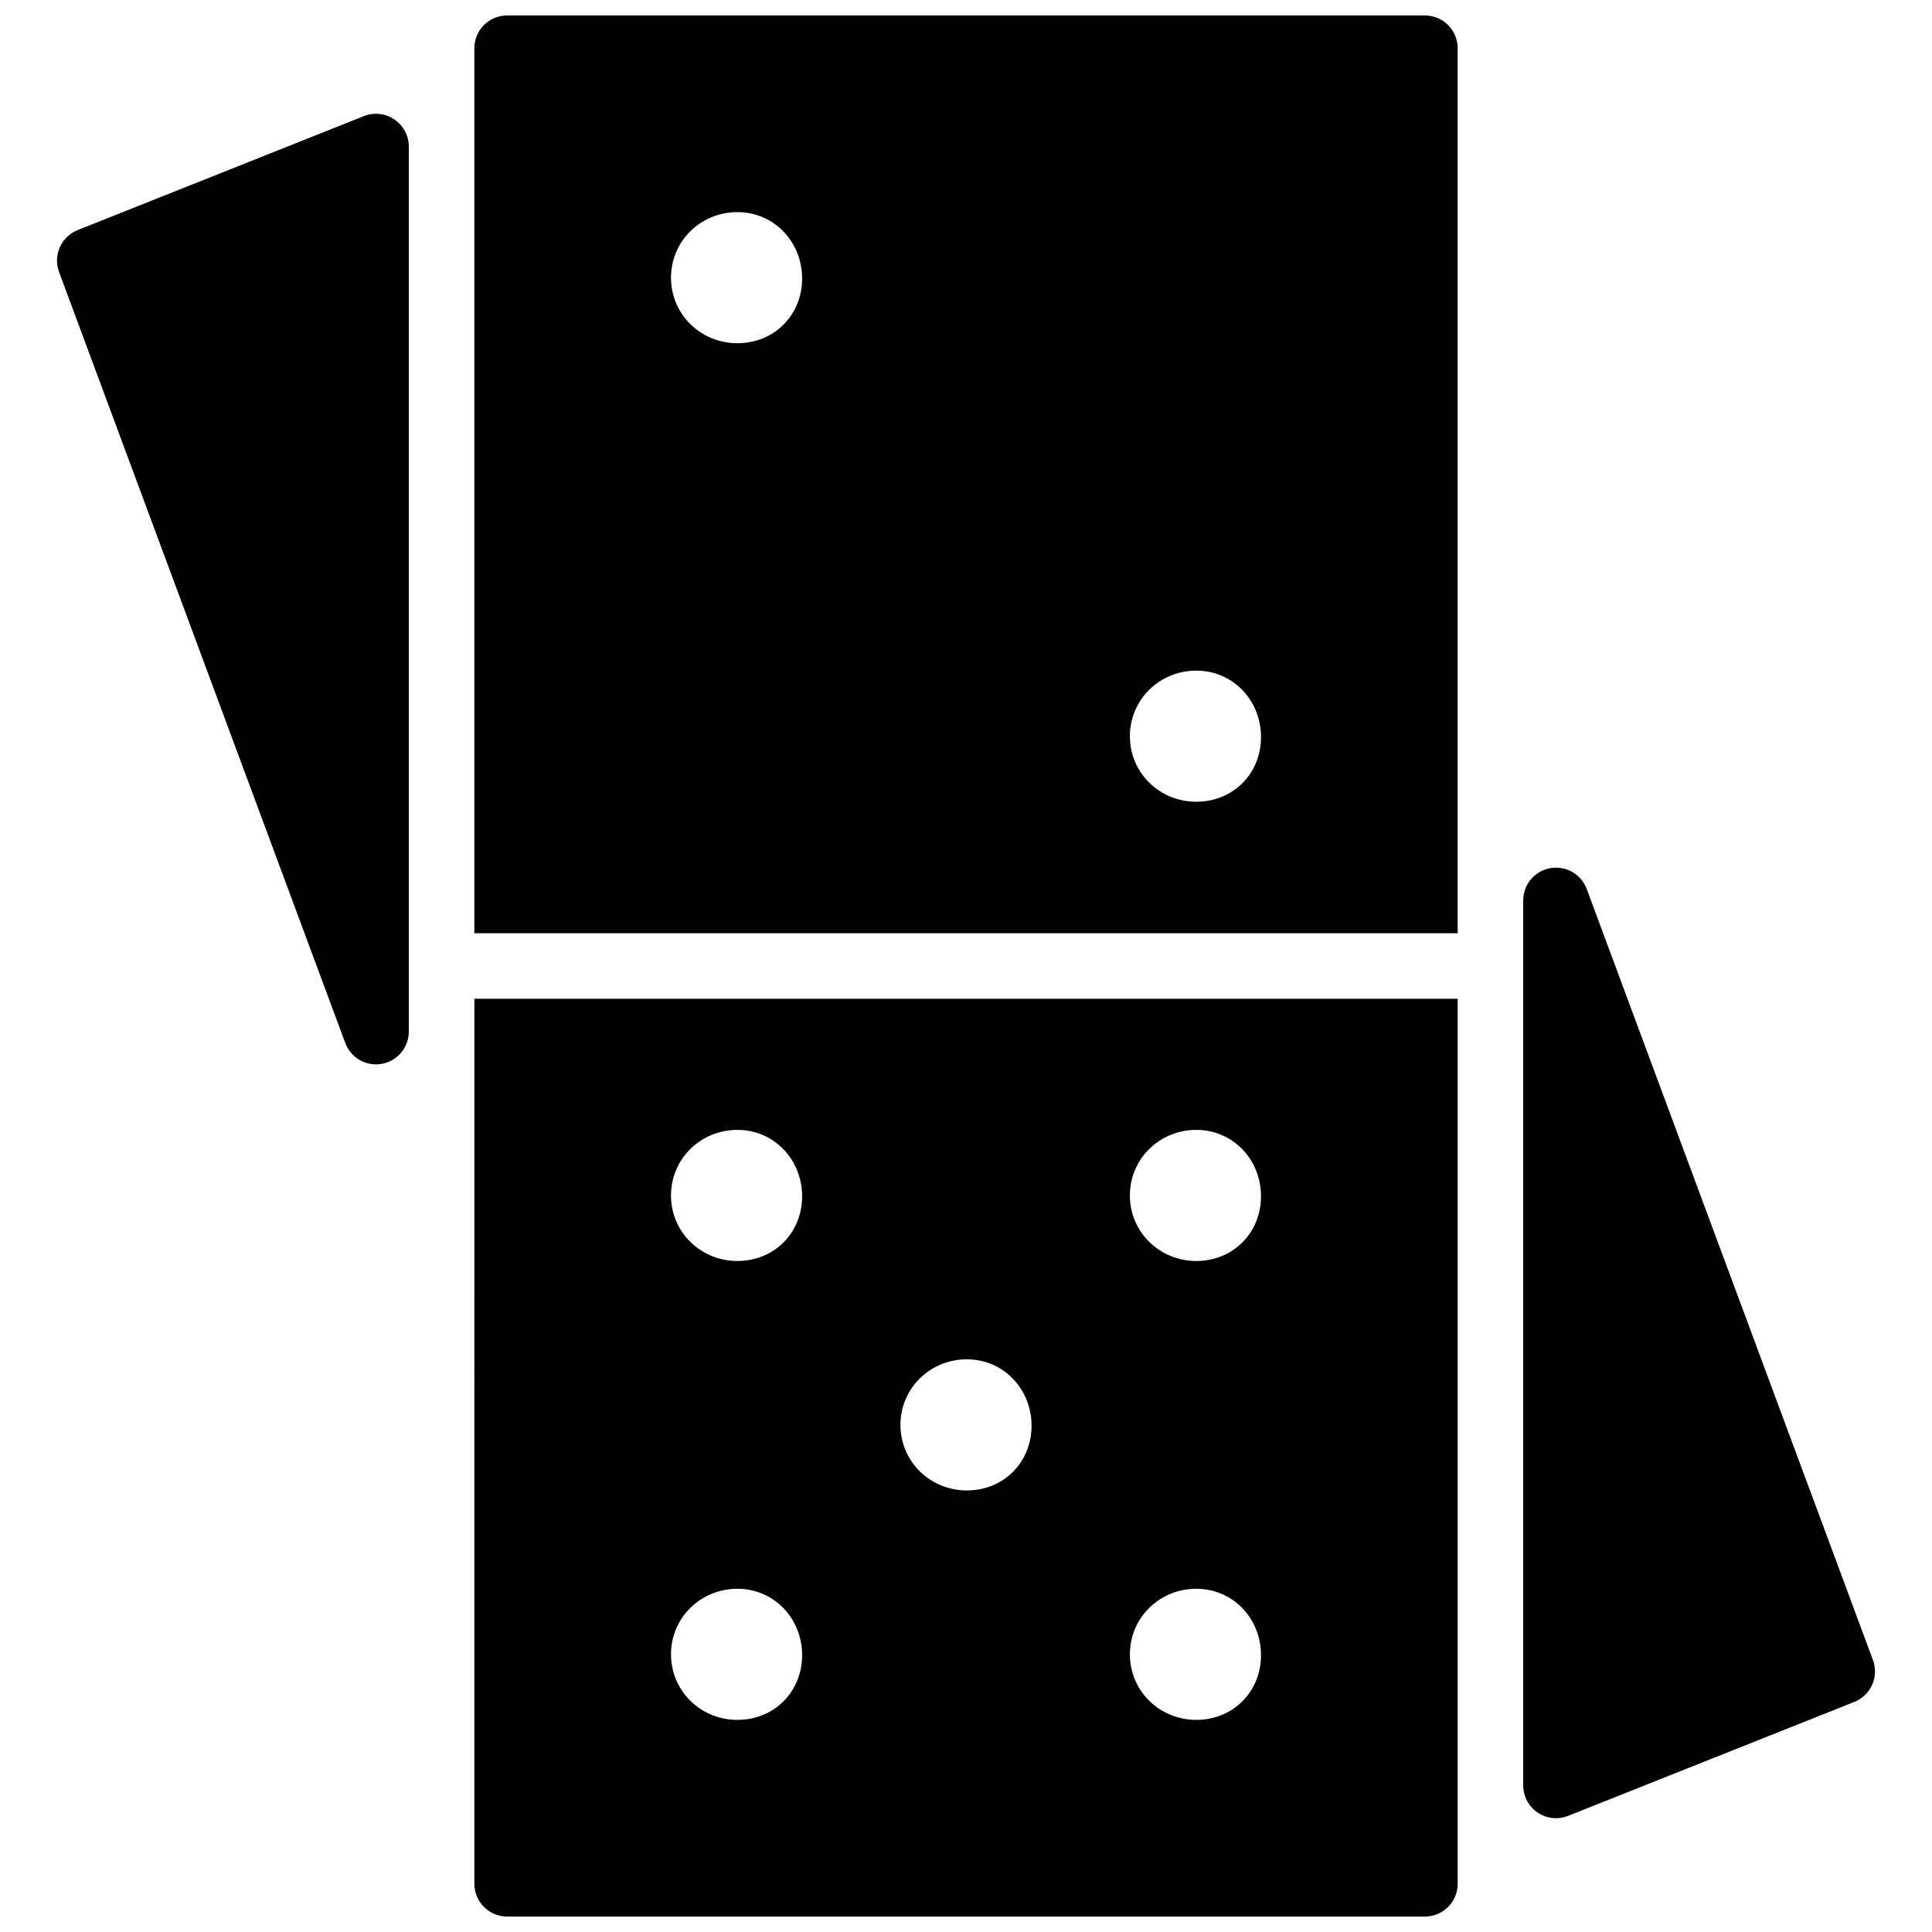
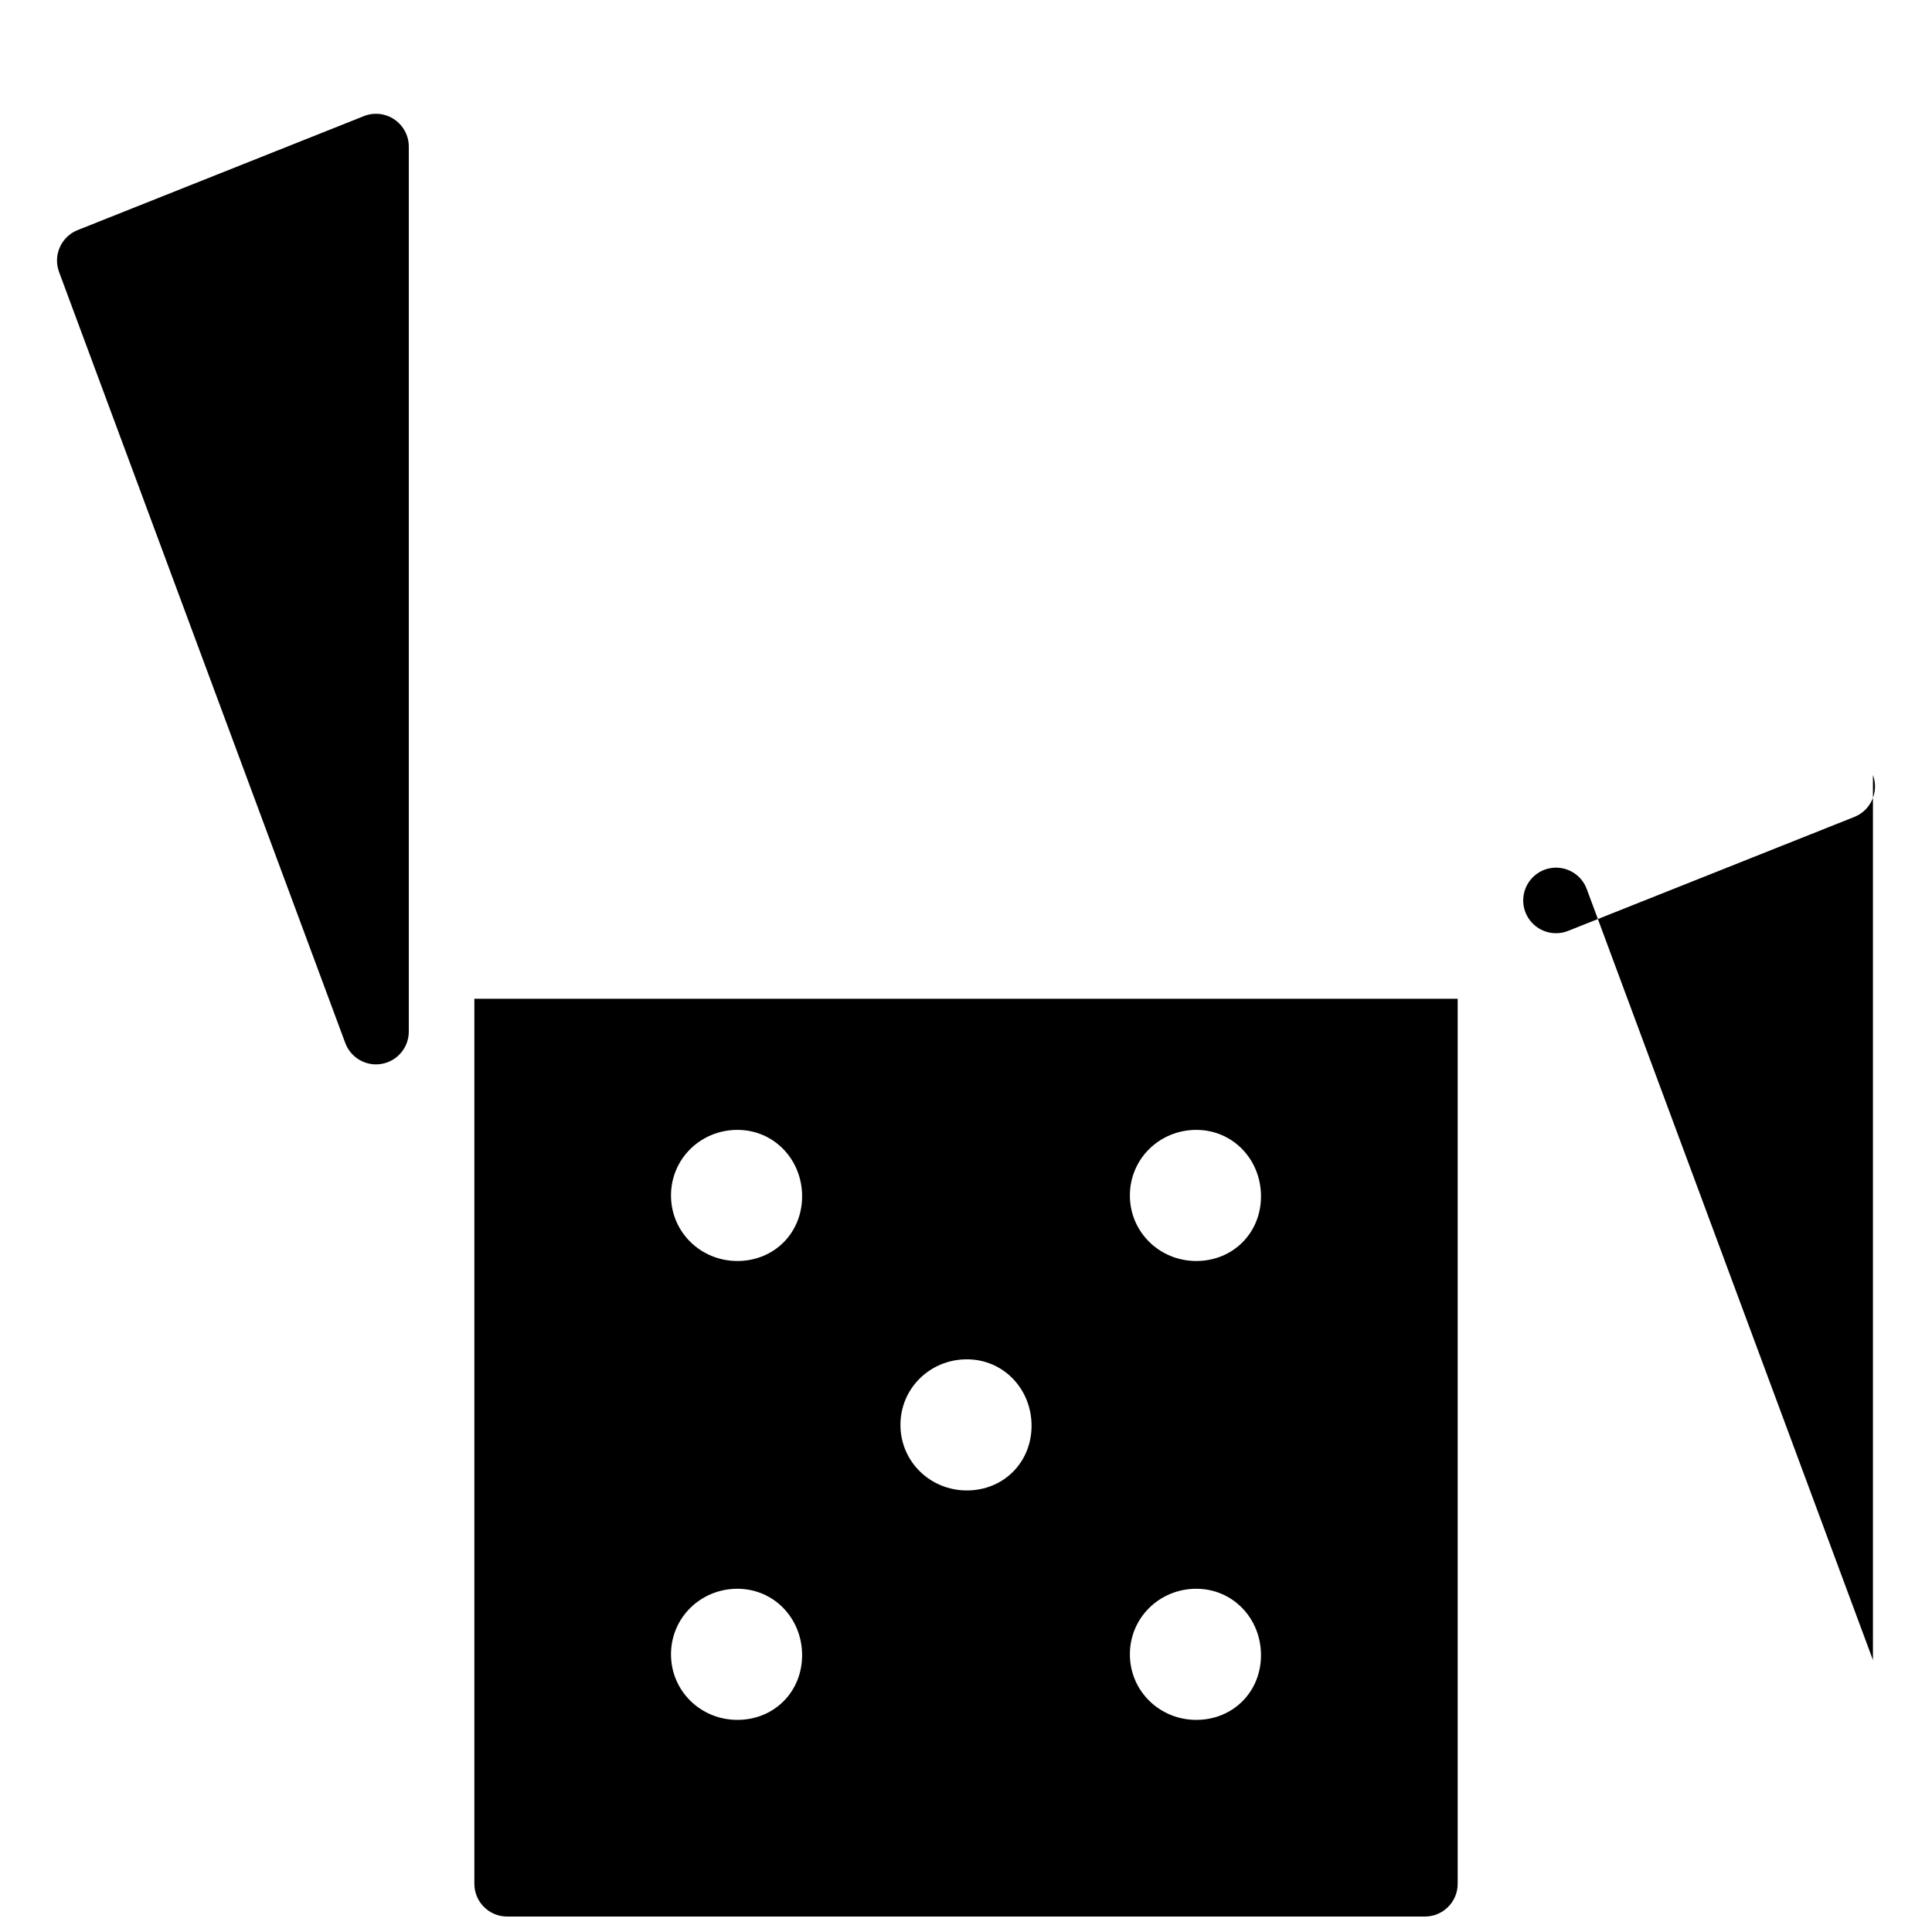
<svg xmlns="http://www.w3.org/2000/svg" width="800px" height="800px" version="1.1" viewBox="144 144 512 512">
  <defs>
    <clipPath id="b">
      <path d="m269 148.09h262v243.91h-262z" />
    </clipPath>
    <clipPath id="a">
      <path d="m269 408h262v243.9h-262z" />
    </clipPath>
  </defs>
  <g clip-path="url(#b)">
-     <path d="m461.03 356.47c-9.719 0-17.598-7.652-17.598-17.371s7.879-17.375 17.598-17.375c9.723 0 17.148 7.879 17.148 17.602 0 9.719-7.426 17.145-17.148 17.145m-121.61-121.51c-9.719 0-17.598-7.652-17.598-17.375 0-9.719 7.879-17.371 17.598-17.371 9.723 0 17.148 7.879 17.148 17.598 0 9.711-7.426 17.148-17.148 17.148m182.19-86.863h-243.22c-4.793 0-8.684 3.883-8.684 8.684v234.54h260.59v-234.54c0-4.801-3.891-8.684-8.688-8.684" fill-rule="evenodd" />
-   </g>
+     </g>
  <g clip-path="url(#a)">
    <path d="m339.42 565.04c9.723 0 17.148 7.879 17.148 17.598 0 9.723-7.426 17.148-17.148 17.148-9.719 0-17.598-7.652-17.598-17.371 0-9.723 7.879-17.375 17.598-17.375zm0-121.61c9.723 0 17.148 7.879 17.148 17.598 0 9.723-7.426 17.148-17.148 17.148-9.719 0-17.598-7.652-17.598-17.371 0-9.723 7.879-17.375 17.598-17.375zm60.805 60.805c9.723 0 17.148 7.879 17.148 17.598 0 9.723-7.426 17.148-17.148 17.148-9.719 0-17.598-7.652-17.598-17.371 0-9.723 7.879-17.375 17.598-17.375zm60.805 60.805c9.723 0 17.148 7.879 17.148 17.598 0 9.723-7.426 17.148-17.148 17.148-9.719 0-17.598-7.652-17.598-17.371 0-9.723 7.879-17.375 17.598-17.375zm0-121.61c9.723 0 17.148 7.879 17.148 17.598 0 9.723-7.426 17.148-17.148 17.148-9.719 0-17.598-7.652-17.598-17.371 0-9.723 7.879-17.375 17.598-17.375zm-191.32 199.79c0 4.793 3.891 8.684 8.684 8.684h243.22c4.797 0 8.688-3.891 8.688-8.684v-234.54h-260.59z" fill-rule="evenodd" />
  </g>
  <path d="m248.52 175.66c-2.387-1.625-5.418-1.957-8.086-0.887l-75.859 30.203c-4.375 1.754-6.566 6.68-4.922 11.102l75.848 204.33c1.285 3.449 4.57 5.664 8.141 5.664 0.512 0 1.023-0.043 1.543-0.141 4.137-0.746 7.152-4.344 7.152-8.547v-234.53c0-2.883-1.434-5.578-3.816-7.191" fill-rule="evenodd" />
-   <path d="m640.35 583.93-75.848-204.33c-1.461-3.934-5.531-6.273-9.684-5.523-4.137 0.746-7.152 4.344-7.152 8.547v234.53c0 2.883 1.434 5.578 3.816 7.191 1.457 0.992 3.16 1.496 4.871 1.496 1.086 0 2.18-0.199 3.215-0.617l75.859-30.203c4.375-1.746 6.566-6.672 4.922-11.094" fill-rule="evenodd" />
+   <path d="m640.35 583.93-75.848-204.33c-1.461-3.934-5.531-6.273-9.684-5.523-4.137 0.746-7.152 4.344-7.152 8.547c0 2.883 1.434 5.578 3.816 7.191 1.457 0.992 3.16 1.496 4.871 1.496 1.086 0 2.18-0.199 3.215-0.617l75.859-30.203c4.375-1.746 6.566-6.672 4.922-11.094" fill-rule="evenodd" />
</svg>